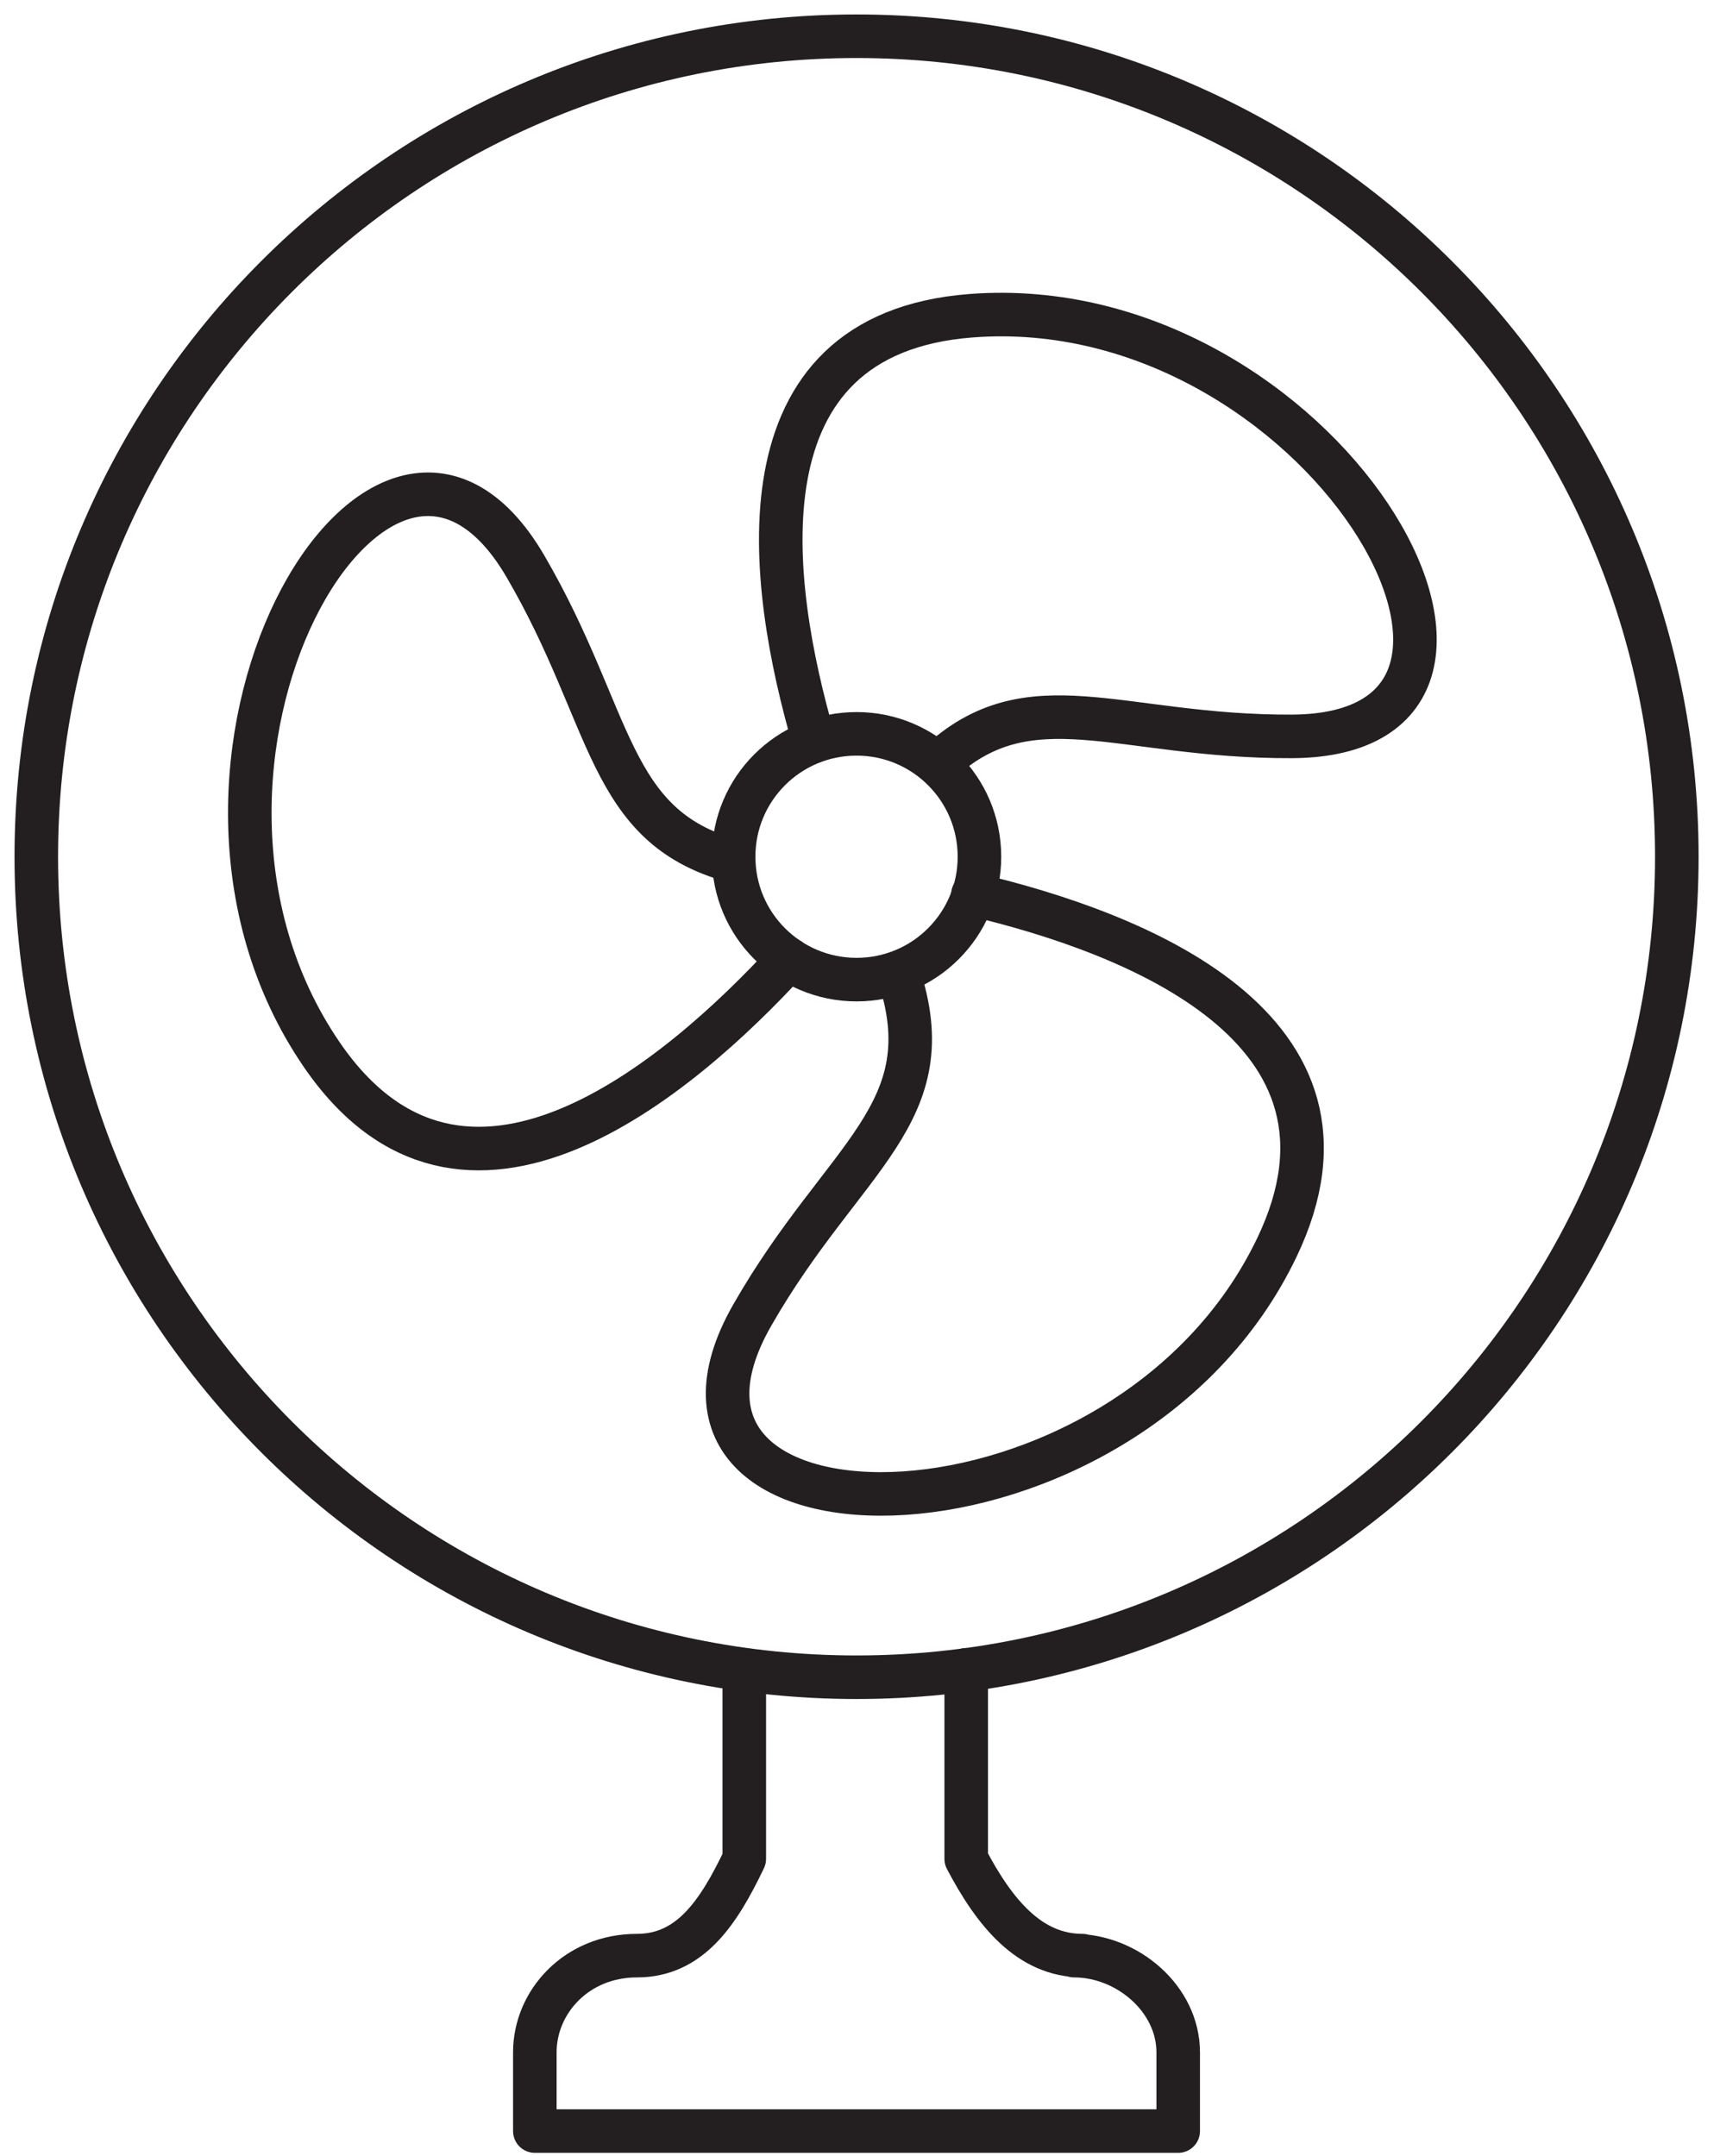
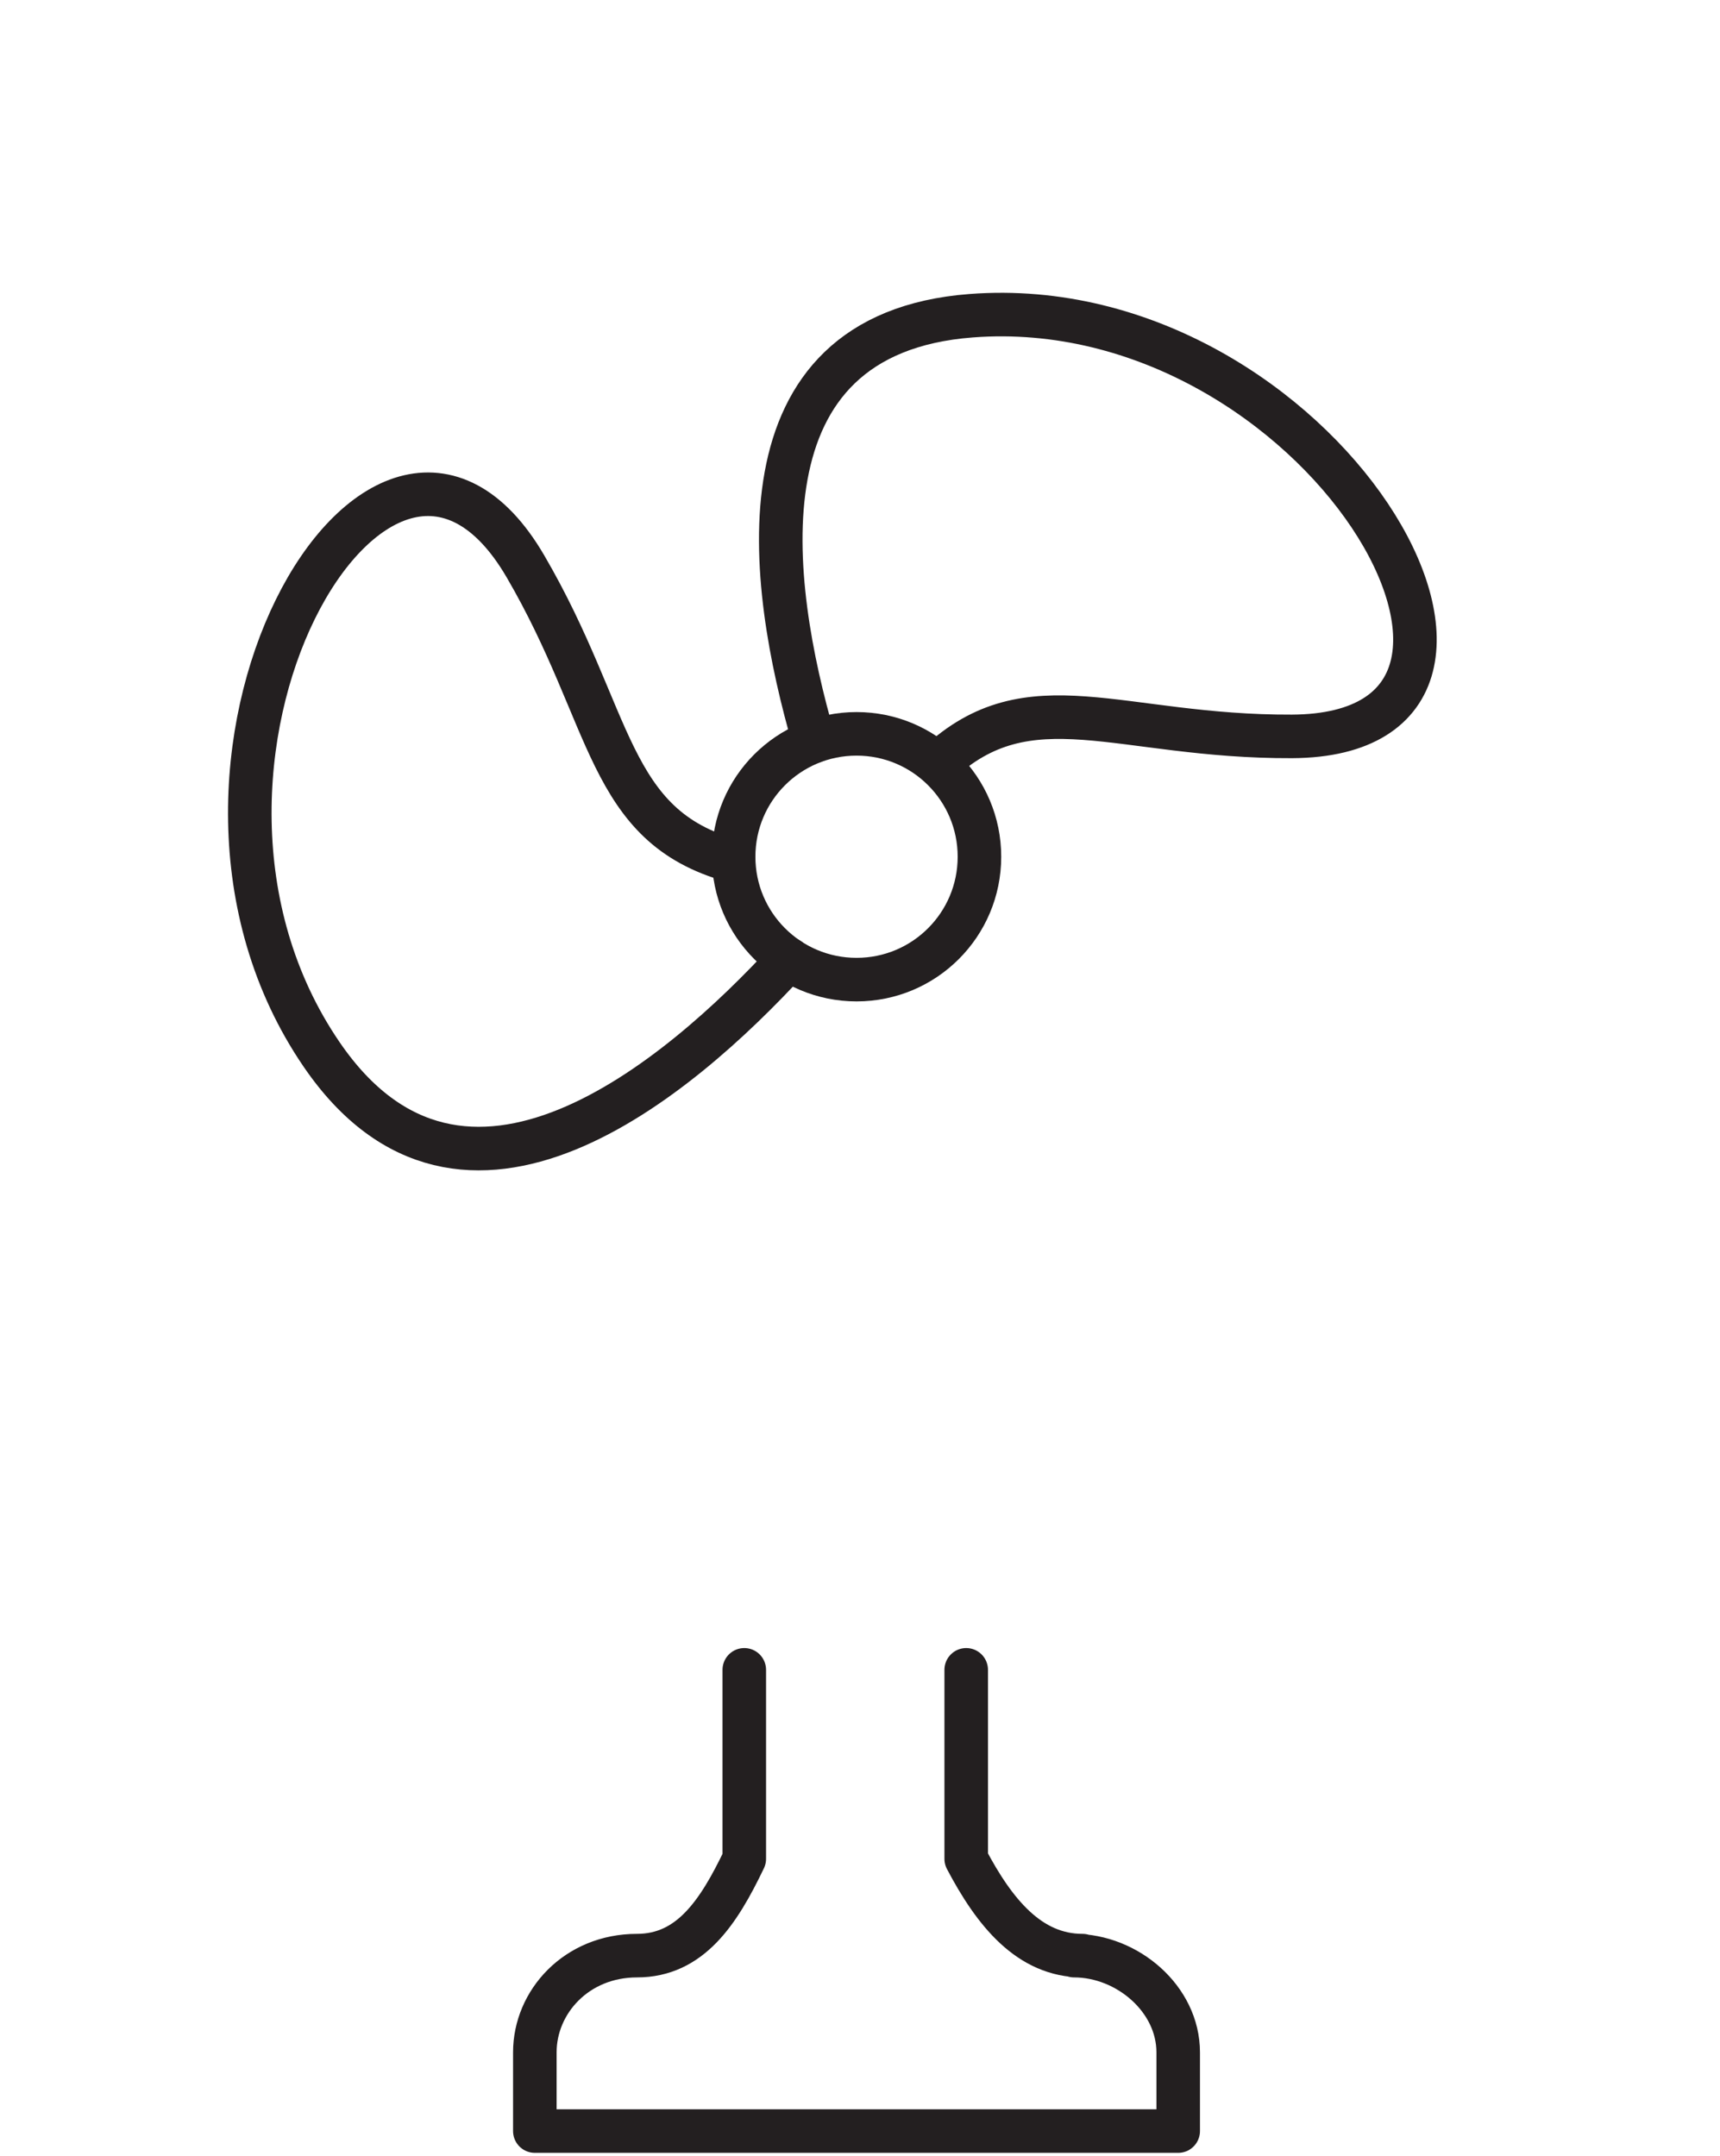
<svg xmlns="http://www.w3.org/2000/svg" width="79px" height="99px" viewBox="0 0 79 99" version="1.1">
  <title>4Fan</title>
  <desc>Created with Sketch.</desc>
  <g id="internal-pages" stroke="none" stroke-width="1" fill="none" fill-rule="evenodd" stroke-linecap="round" stroke-linejoin="round">
    <g id="About-Our-Fabrics" transform="translate(-970, -1668)" stroke="#231F20" stroke-width="2">
      <g id="4Fan" transform="translate(971, 1669)">
        <path d="M33.185,75.678 L33.185,84.358 C32.008,86.815 30.705,88.802 28.255,88.802 C25.481,88.802 23.565,90.925 23.565,93.242 L23.565,96.858 L53.115,96.858 L53.115,93.242 C53.115,90.788 50.781,88.802 48.331,88.802 L48.721,88.802 C46.271,88.802 44.671,86.815 43.378,84.358 L43.378,75.678" id="Stroke-1" />
-         <path d="M76.017,38.341 C76.017,59.148 59.147,76.018 38.34,76.018 C17.534,76.018 0.667,59.148 0.667,38.341 C0.667,17.534 17.534,0.664 38.34,0.664 C59.147,0.664 76.017,17.534 76.017,38.341 Z" id="Stroke-3" />
-         <path d="M43.686,40.073 C51.053,41.806 62.489,46.193 57.643,56.293 C50.696,70.783 27.016,70.826 33.546,59.4 C37.739,52.063 42.446,50.143 40.246,43.663" id="Stroke-5" />
        <path d="M36.388,33.035 C34.268,25.745 32.685,14.335 43.601,13.498 C59.625,12.272 71.501,32.755 58.338,32.815 C50.401,32.848 46.285,30.128 42.075,34.072" id="Stroke-7" />
        <path d="M35.226,43.045 C30.156,48.572 20.279,56.932 13.773,47.422 C4.703,34.162 16.503,13.635 23.133,25.005 C27.196,31.968 26.846,36.928 32.639,38.528" id="Stroke-9" />
        <path d="M43.986,38.341 C43.986,41.461 41.459,43.984 38.342,43.984 C35.222,43.984 32.696,41.461 32.696,38.341 C32.696,35.221 35.222,32.698 38.342,32.698 C41.459,32.698 43.986,35.221 43.986,38.341 Z" id="Stroke-11" />
      </g>
    </g>
  </g>
</svg>